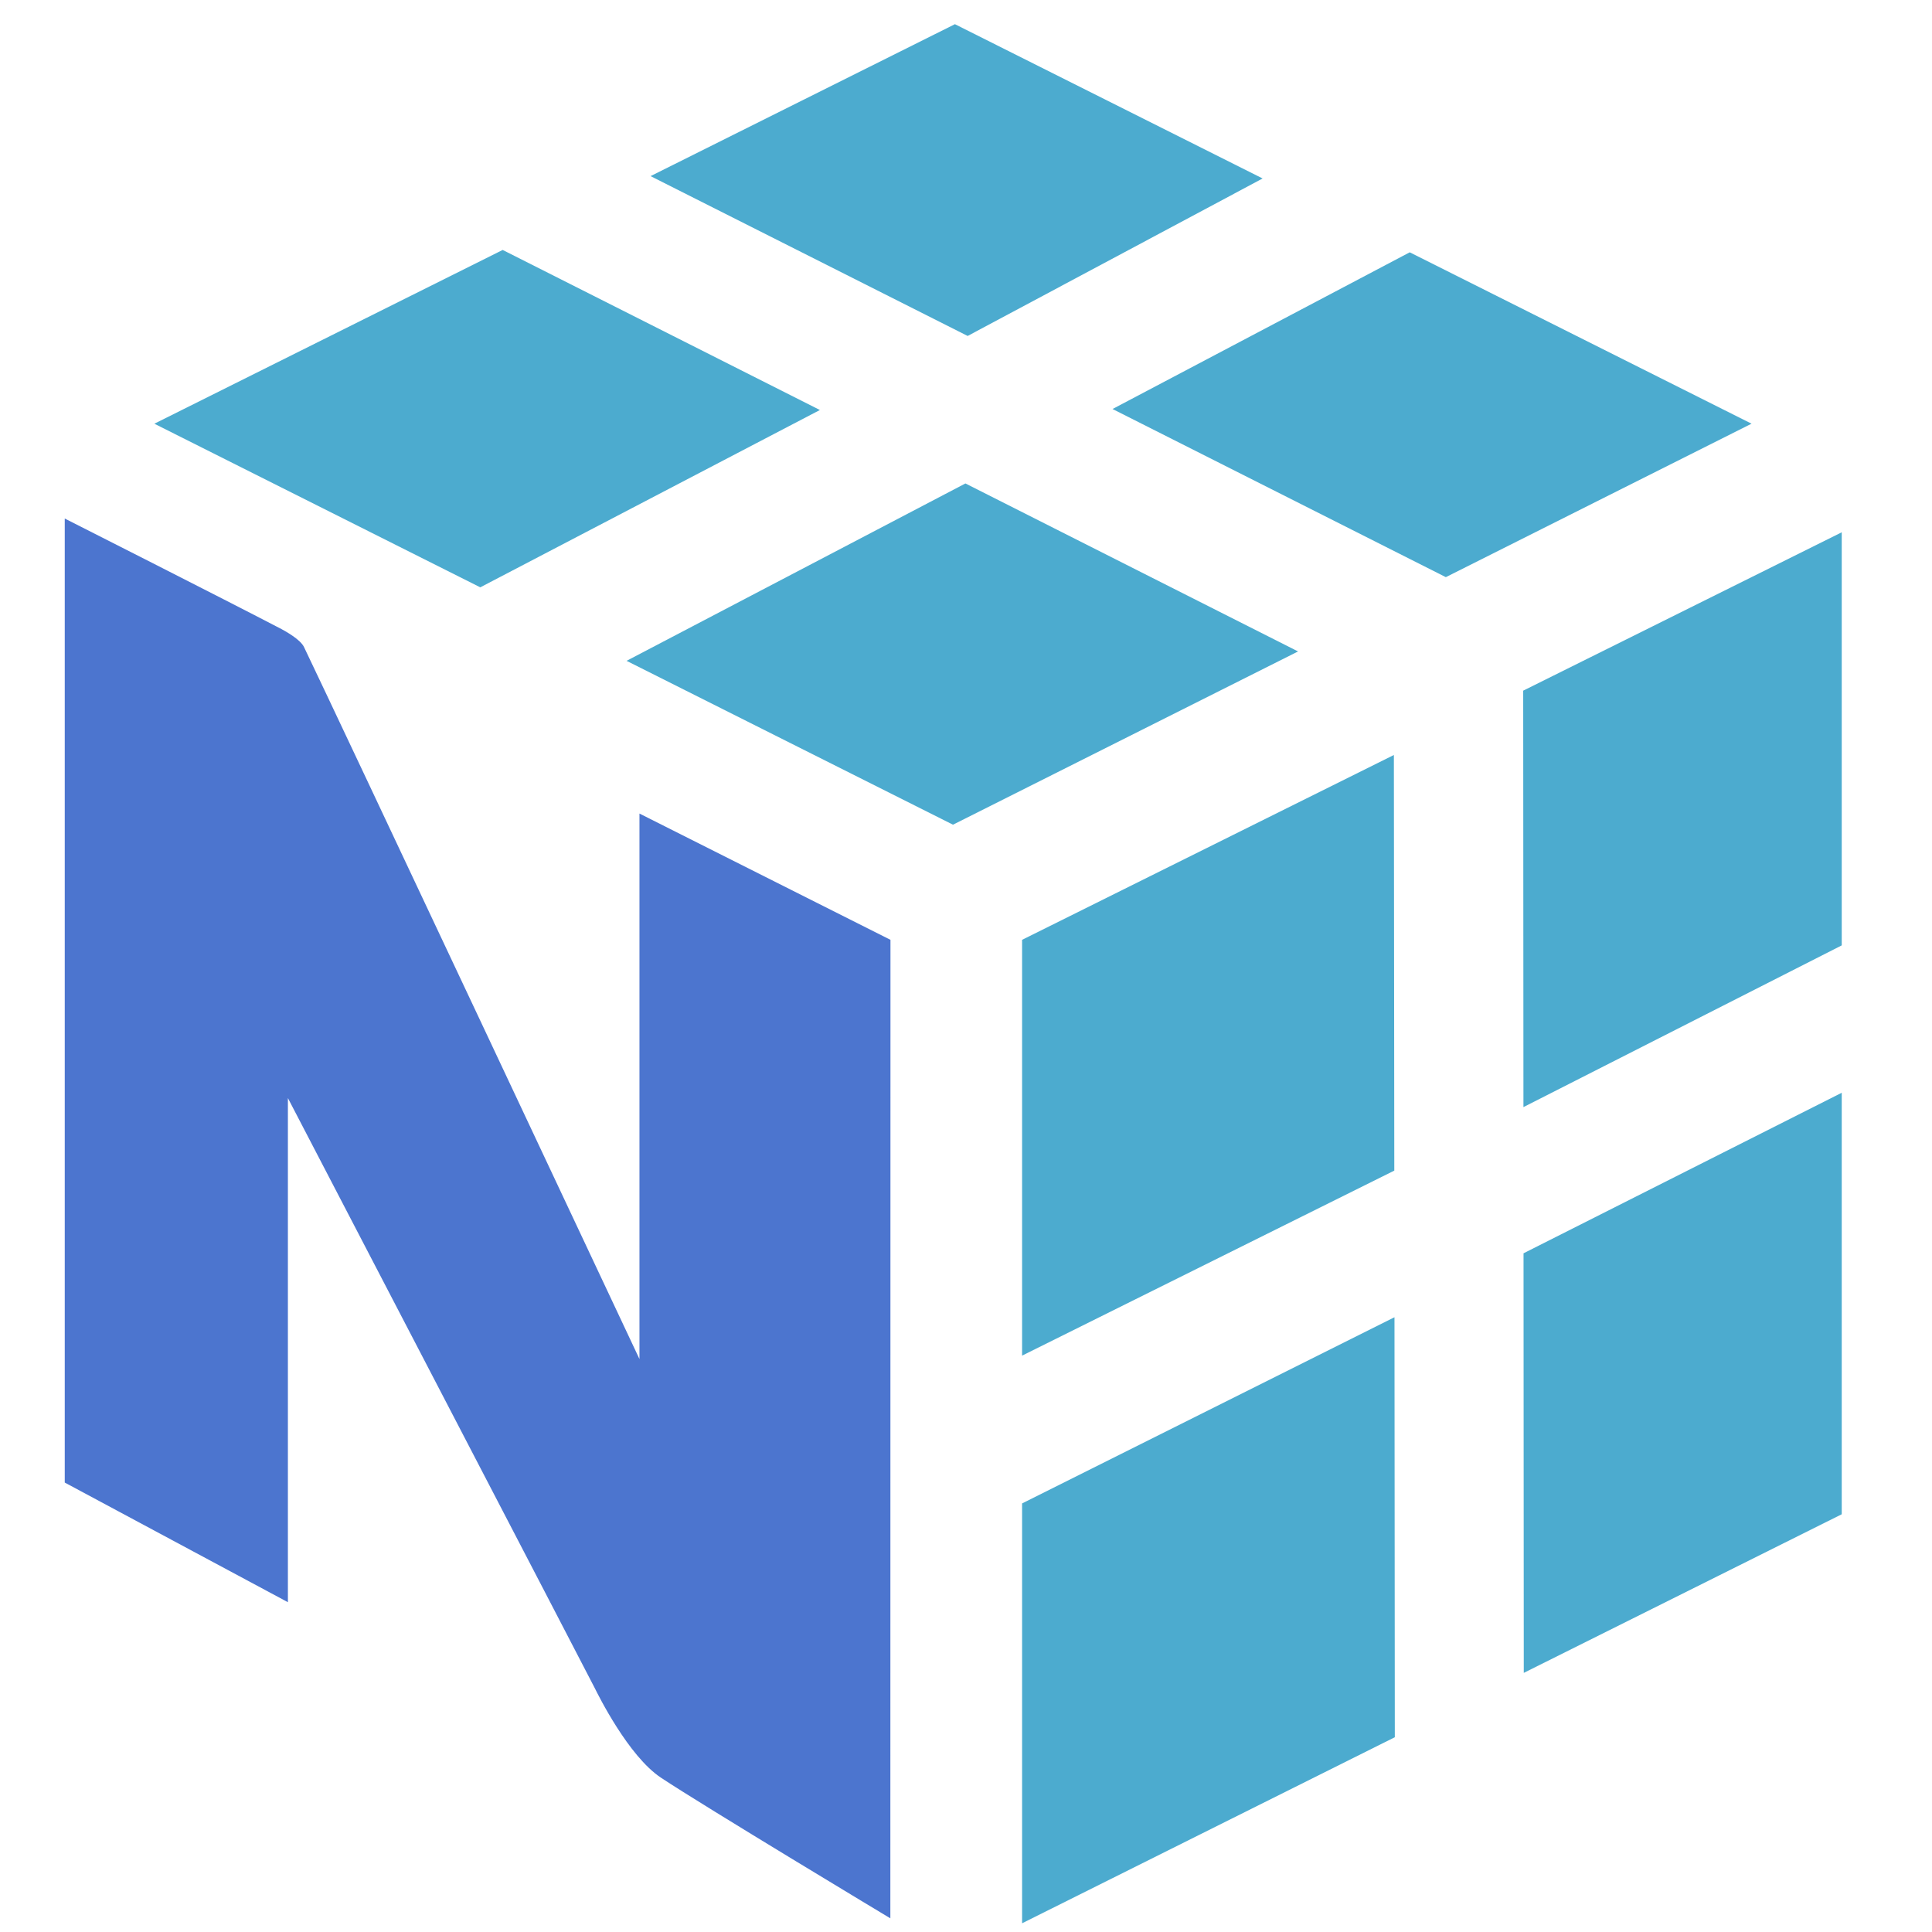
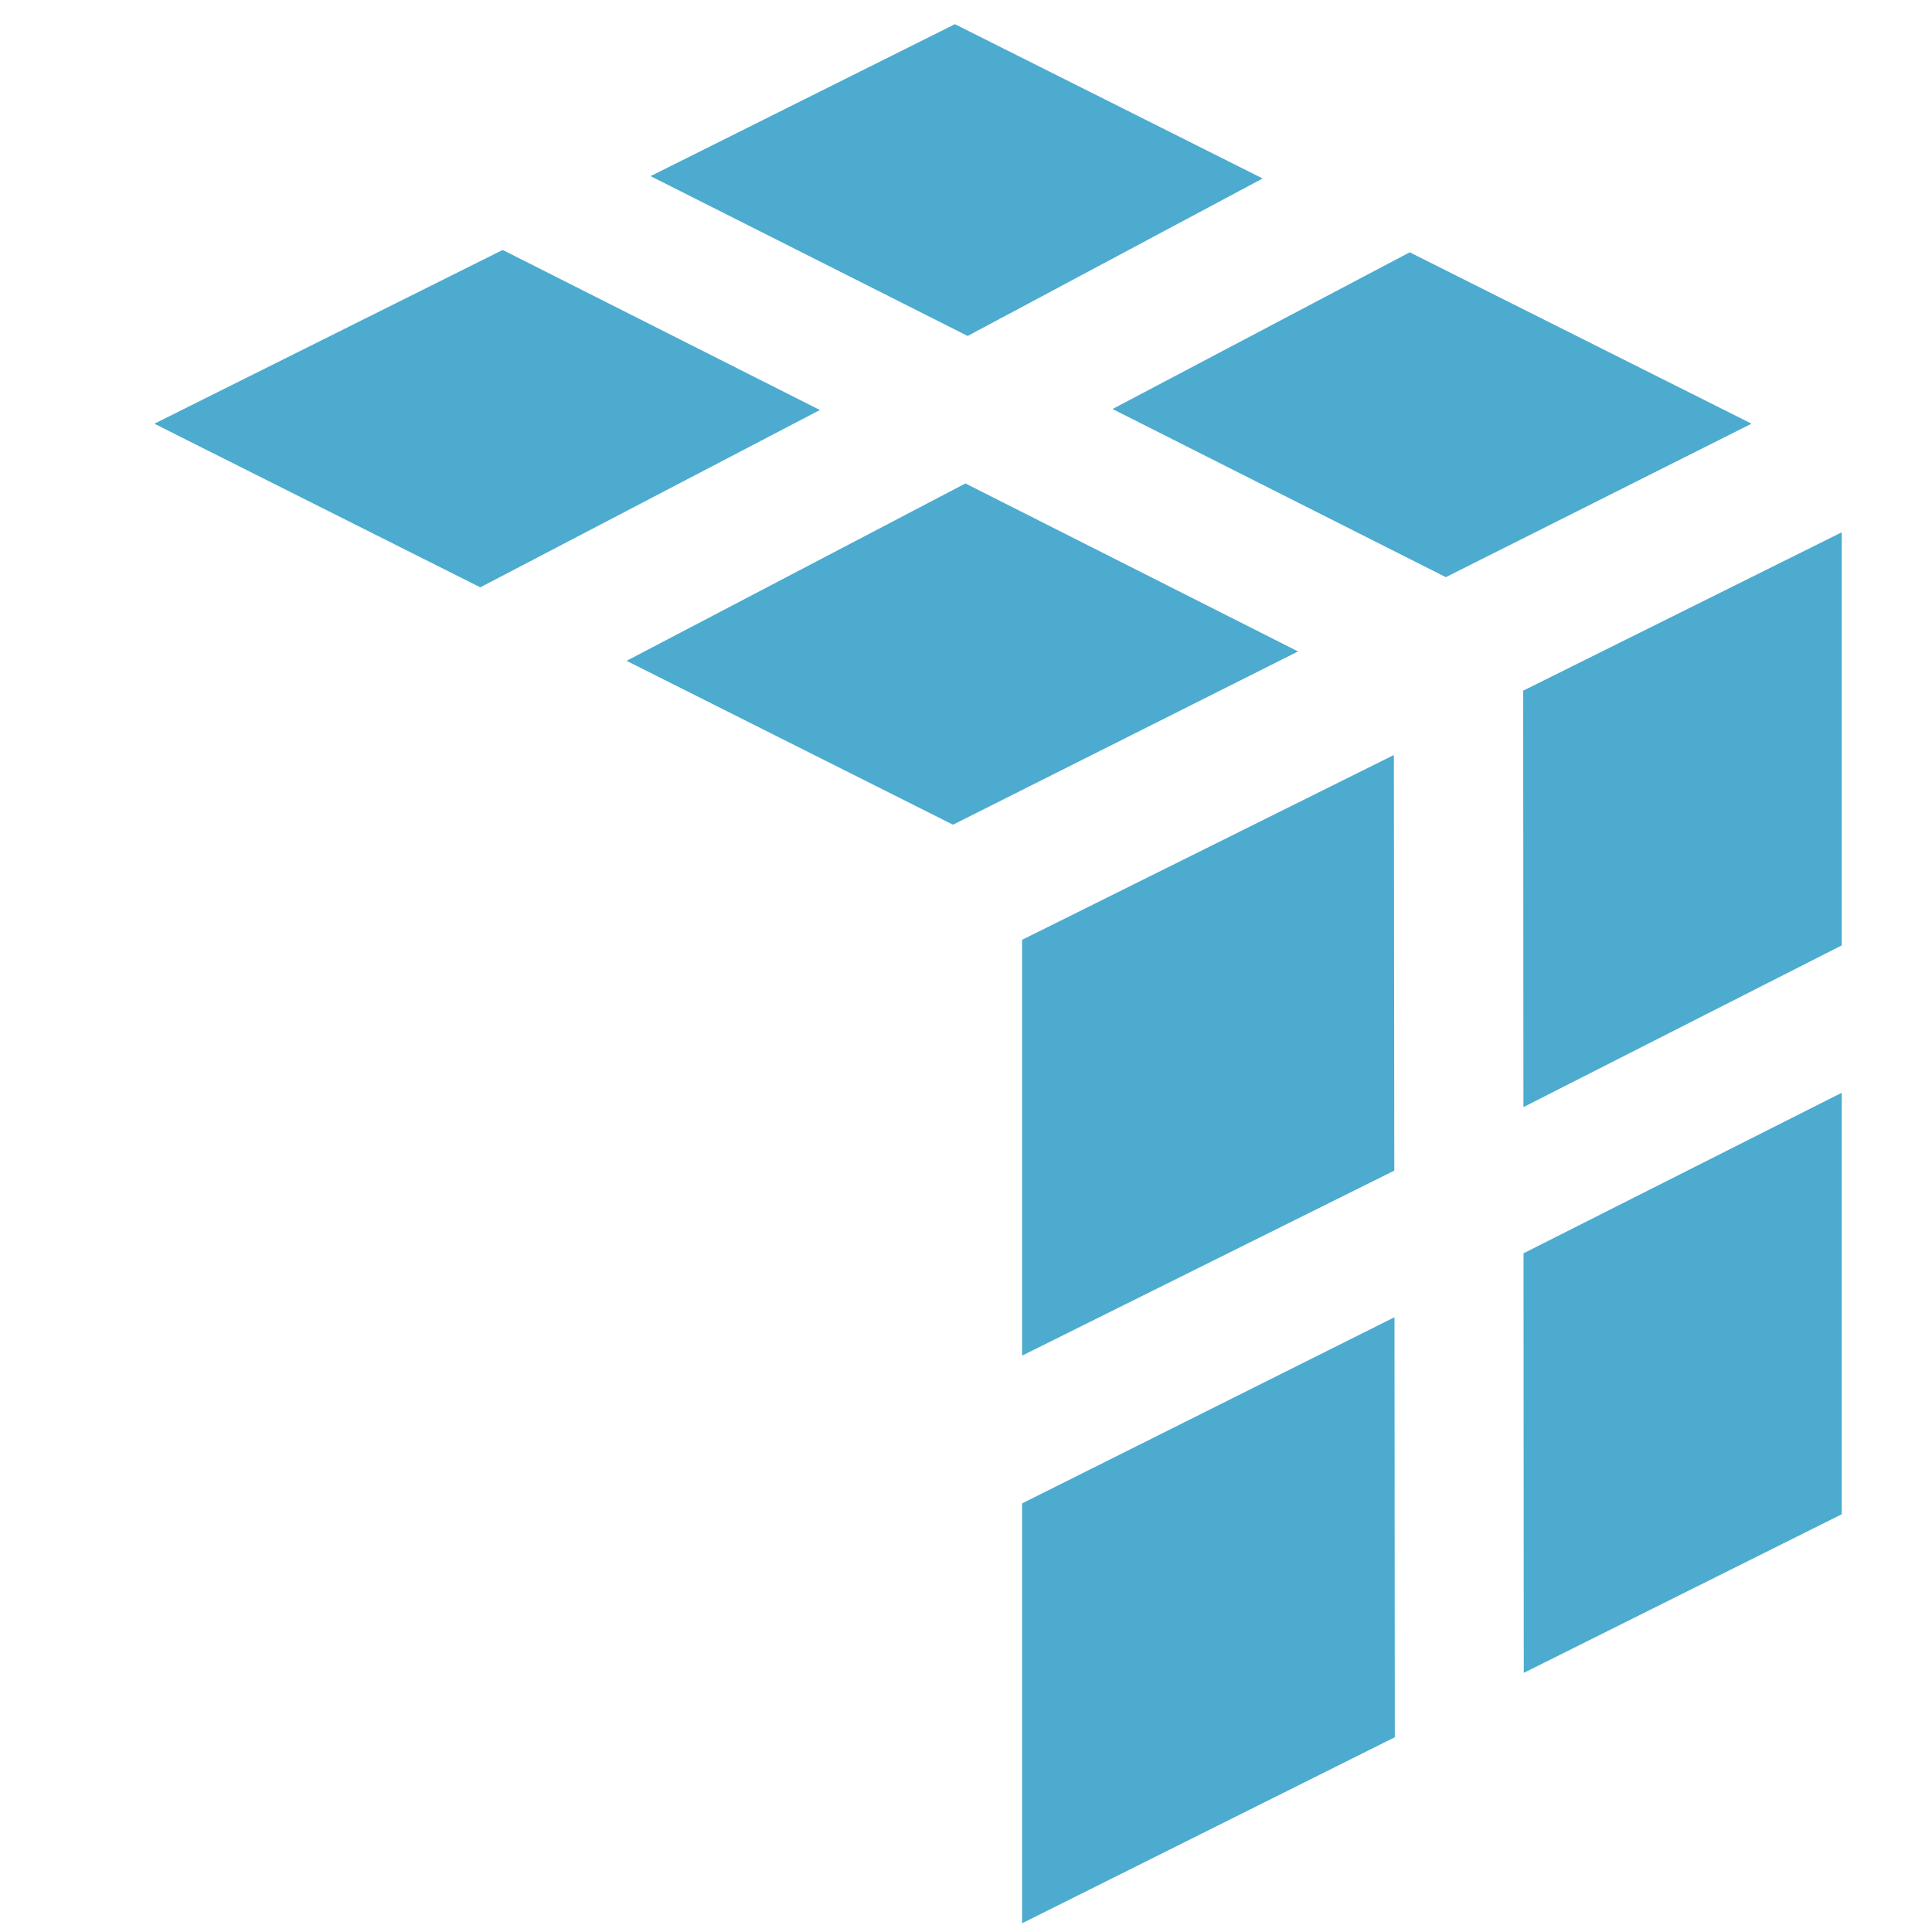
<svg xmlns="http://www.w3.org/2000/svg" width="64" height="64" viewBox="0 0 64 64" fill="none">
  <path d="M27.16 13.582L16.652 8.28L5.113 14.036L15.91 19.456L27.16 13.582ZM31.981 16.015L43 21.58L31.569 27.319L20.756 21.891L31.981 16.015ZM46.699 8.358L58.022 14.035L47.895 19.119L36.854 13.549L46.699 8.358ZM41.826 5.912L31.633 0.801L21.551 5.834L32.055 11.129L41.826 5.912ZM33.858 49.803V63.711L46.205 57.548L46.194 43.635L33.858 49.803ZM46.188 38.778L46.174 25.01L33.858 31.133V44.907L46.188 38.778ZM61.01 36.199V50.162L50.477 55.416L50.469 41.517L61.01 36.199ZM61.01 31.317V17.633L50.458 22.879L50.466 36.674L61.01 31.317Z" fill="#4CABCF" />
-   <path d="M29.498 31.133L21.183 26.95V45.02C21.183 45.02 11.009 23.378 10.07 21.433C9.949 21.18 9.449 20.907 9.322 20.838C7.488 19.881 2.145 17.177 2.145 17.177V49.112L9.537 53.075V36.375C9.537 36.375 19.602 55.713 19.705 55.926C19.81 56.137 20.814 58.172 21.896 58.889C23.331 59.842 29.494 63.547 29.494 63.547L29.498 31.133Z" fill="#4C75CF" />
</svg>